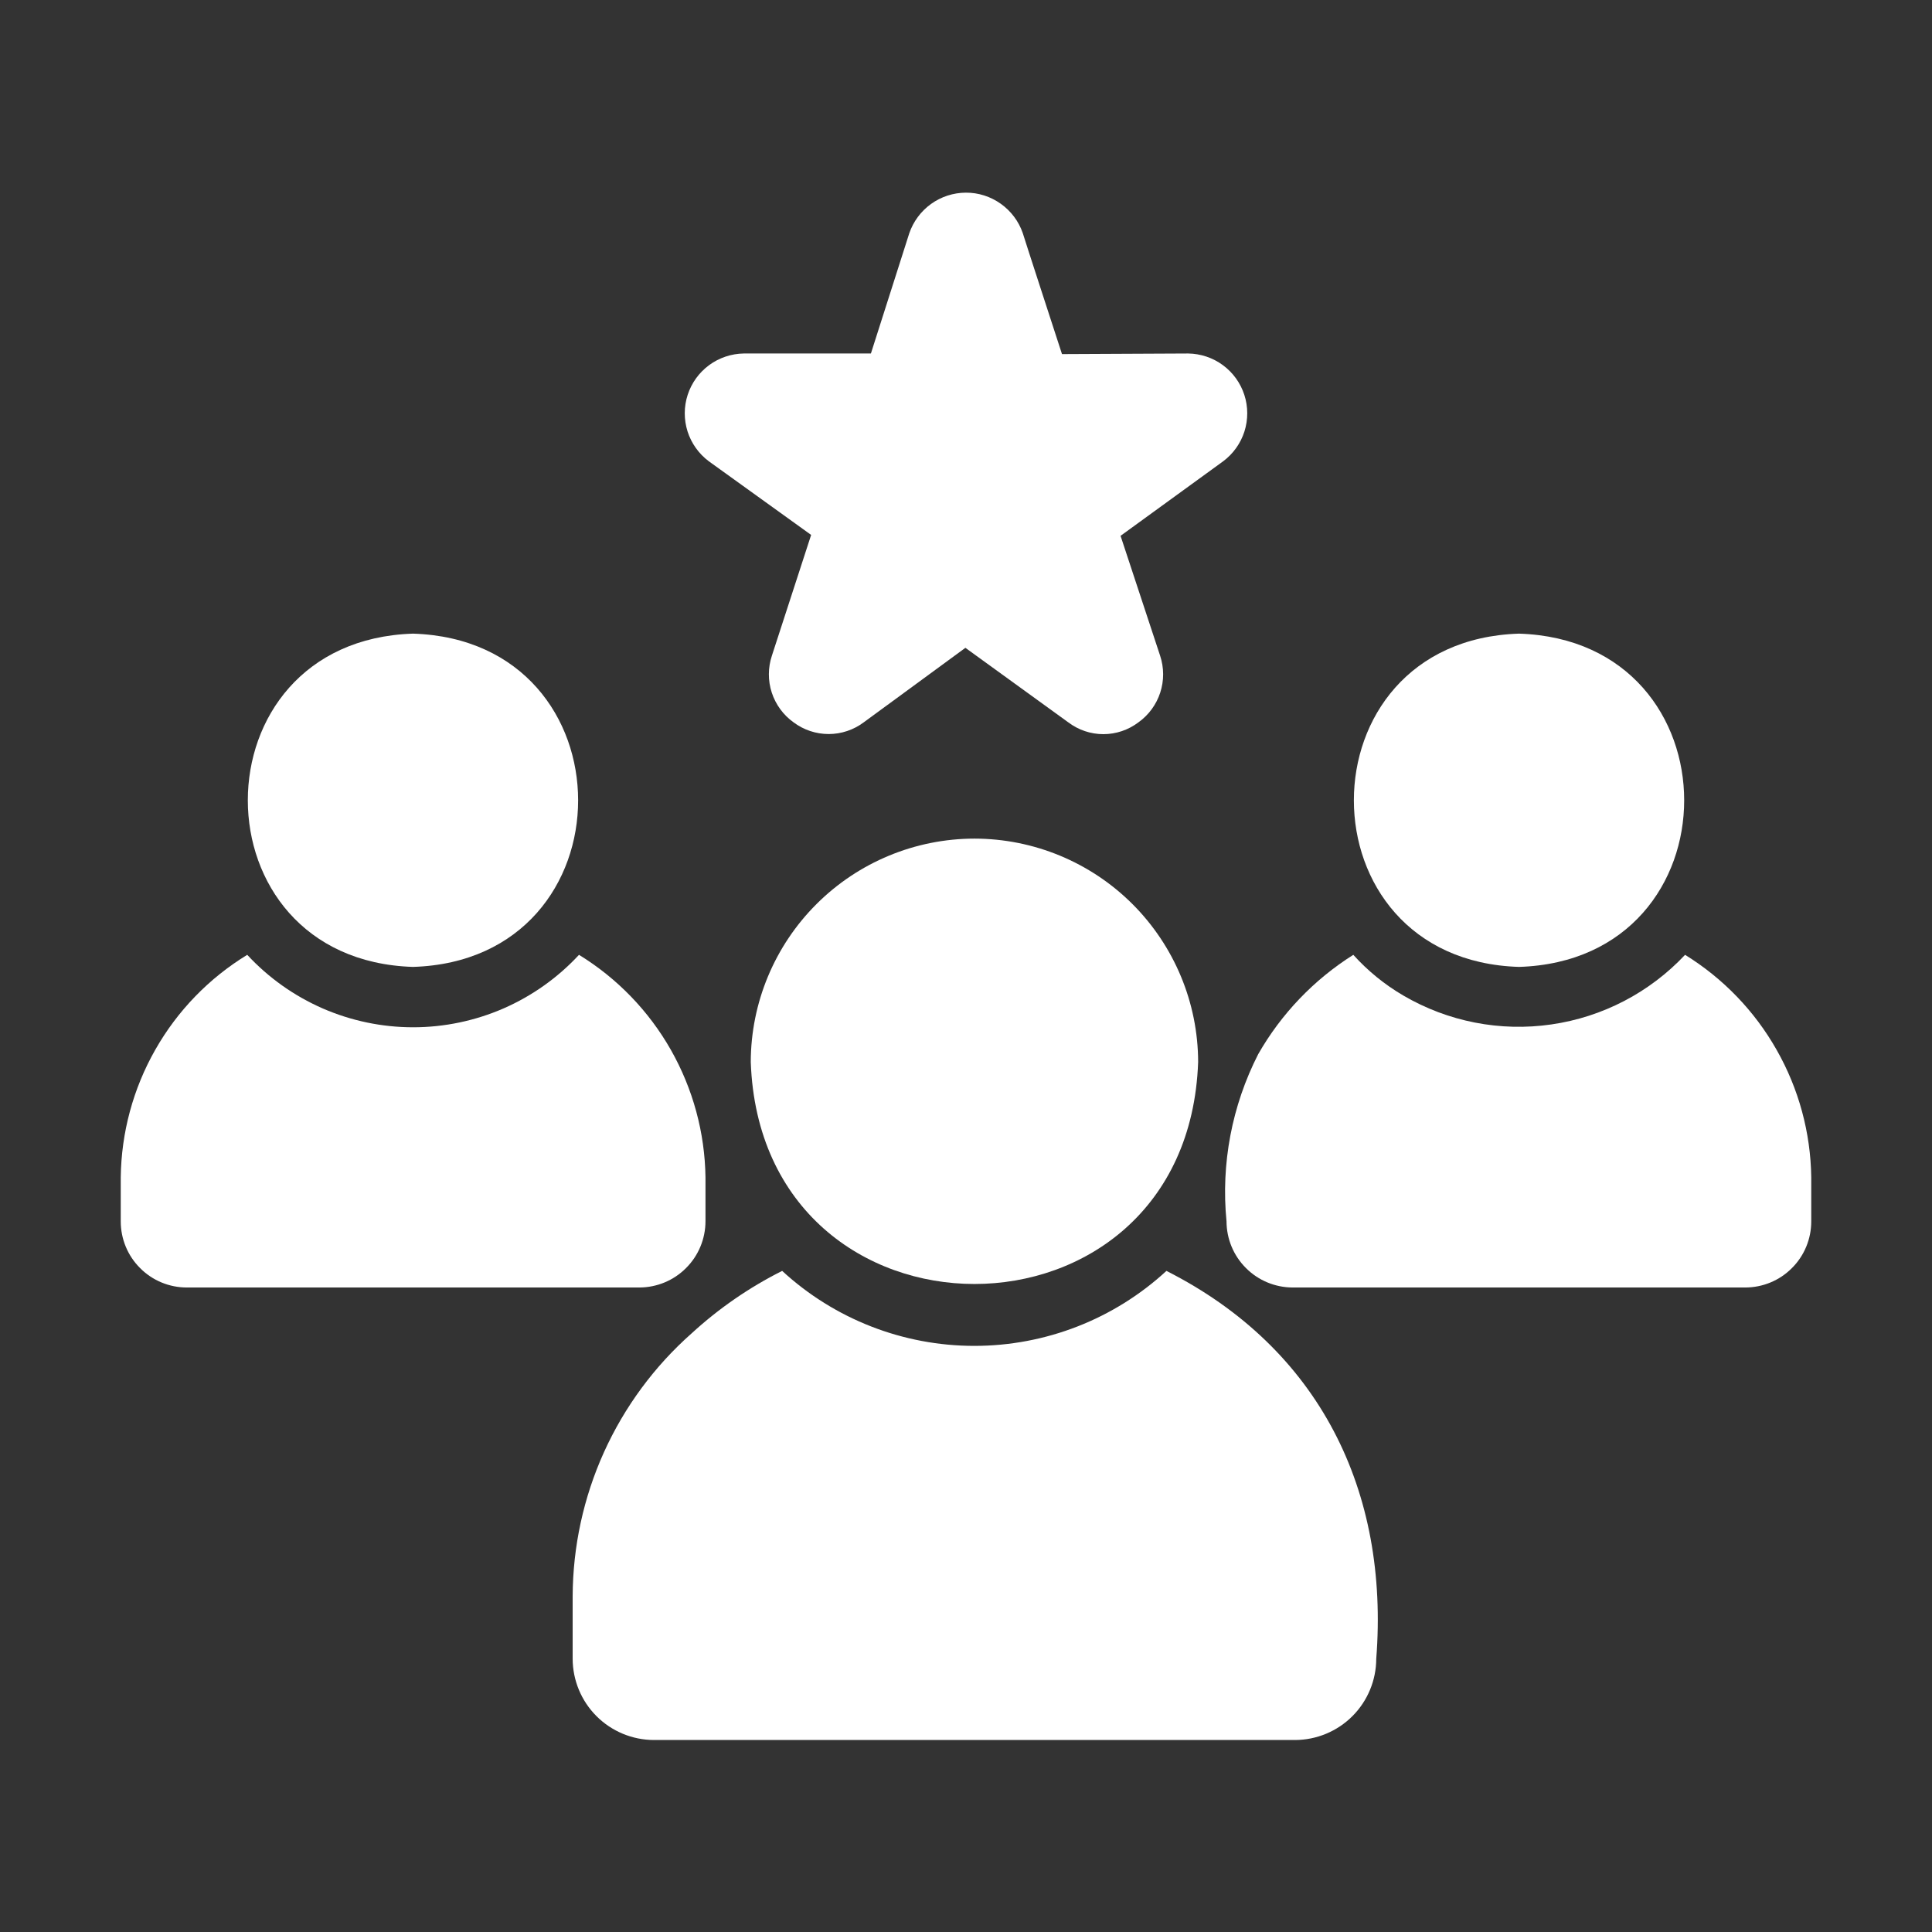
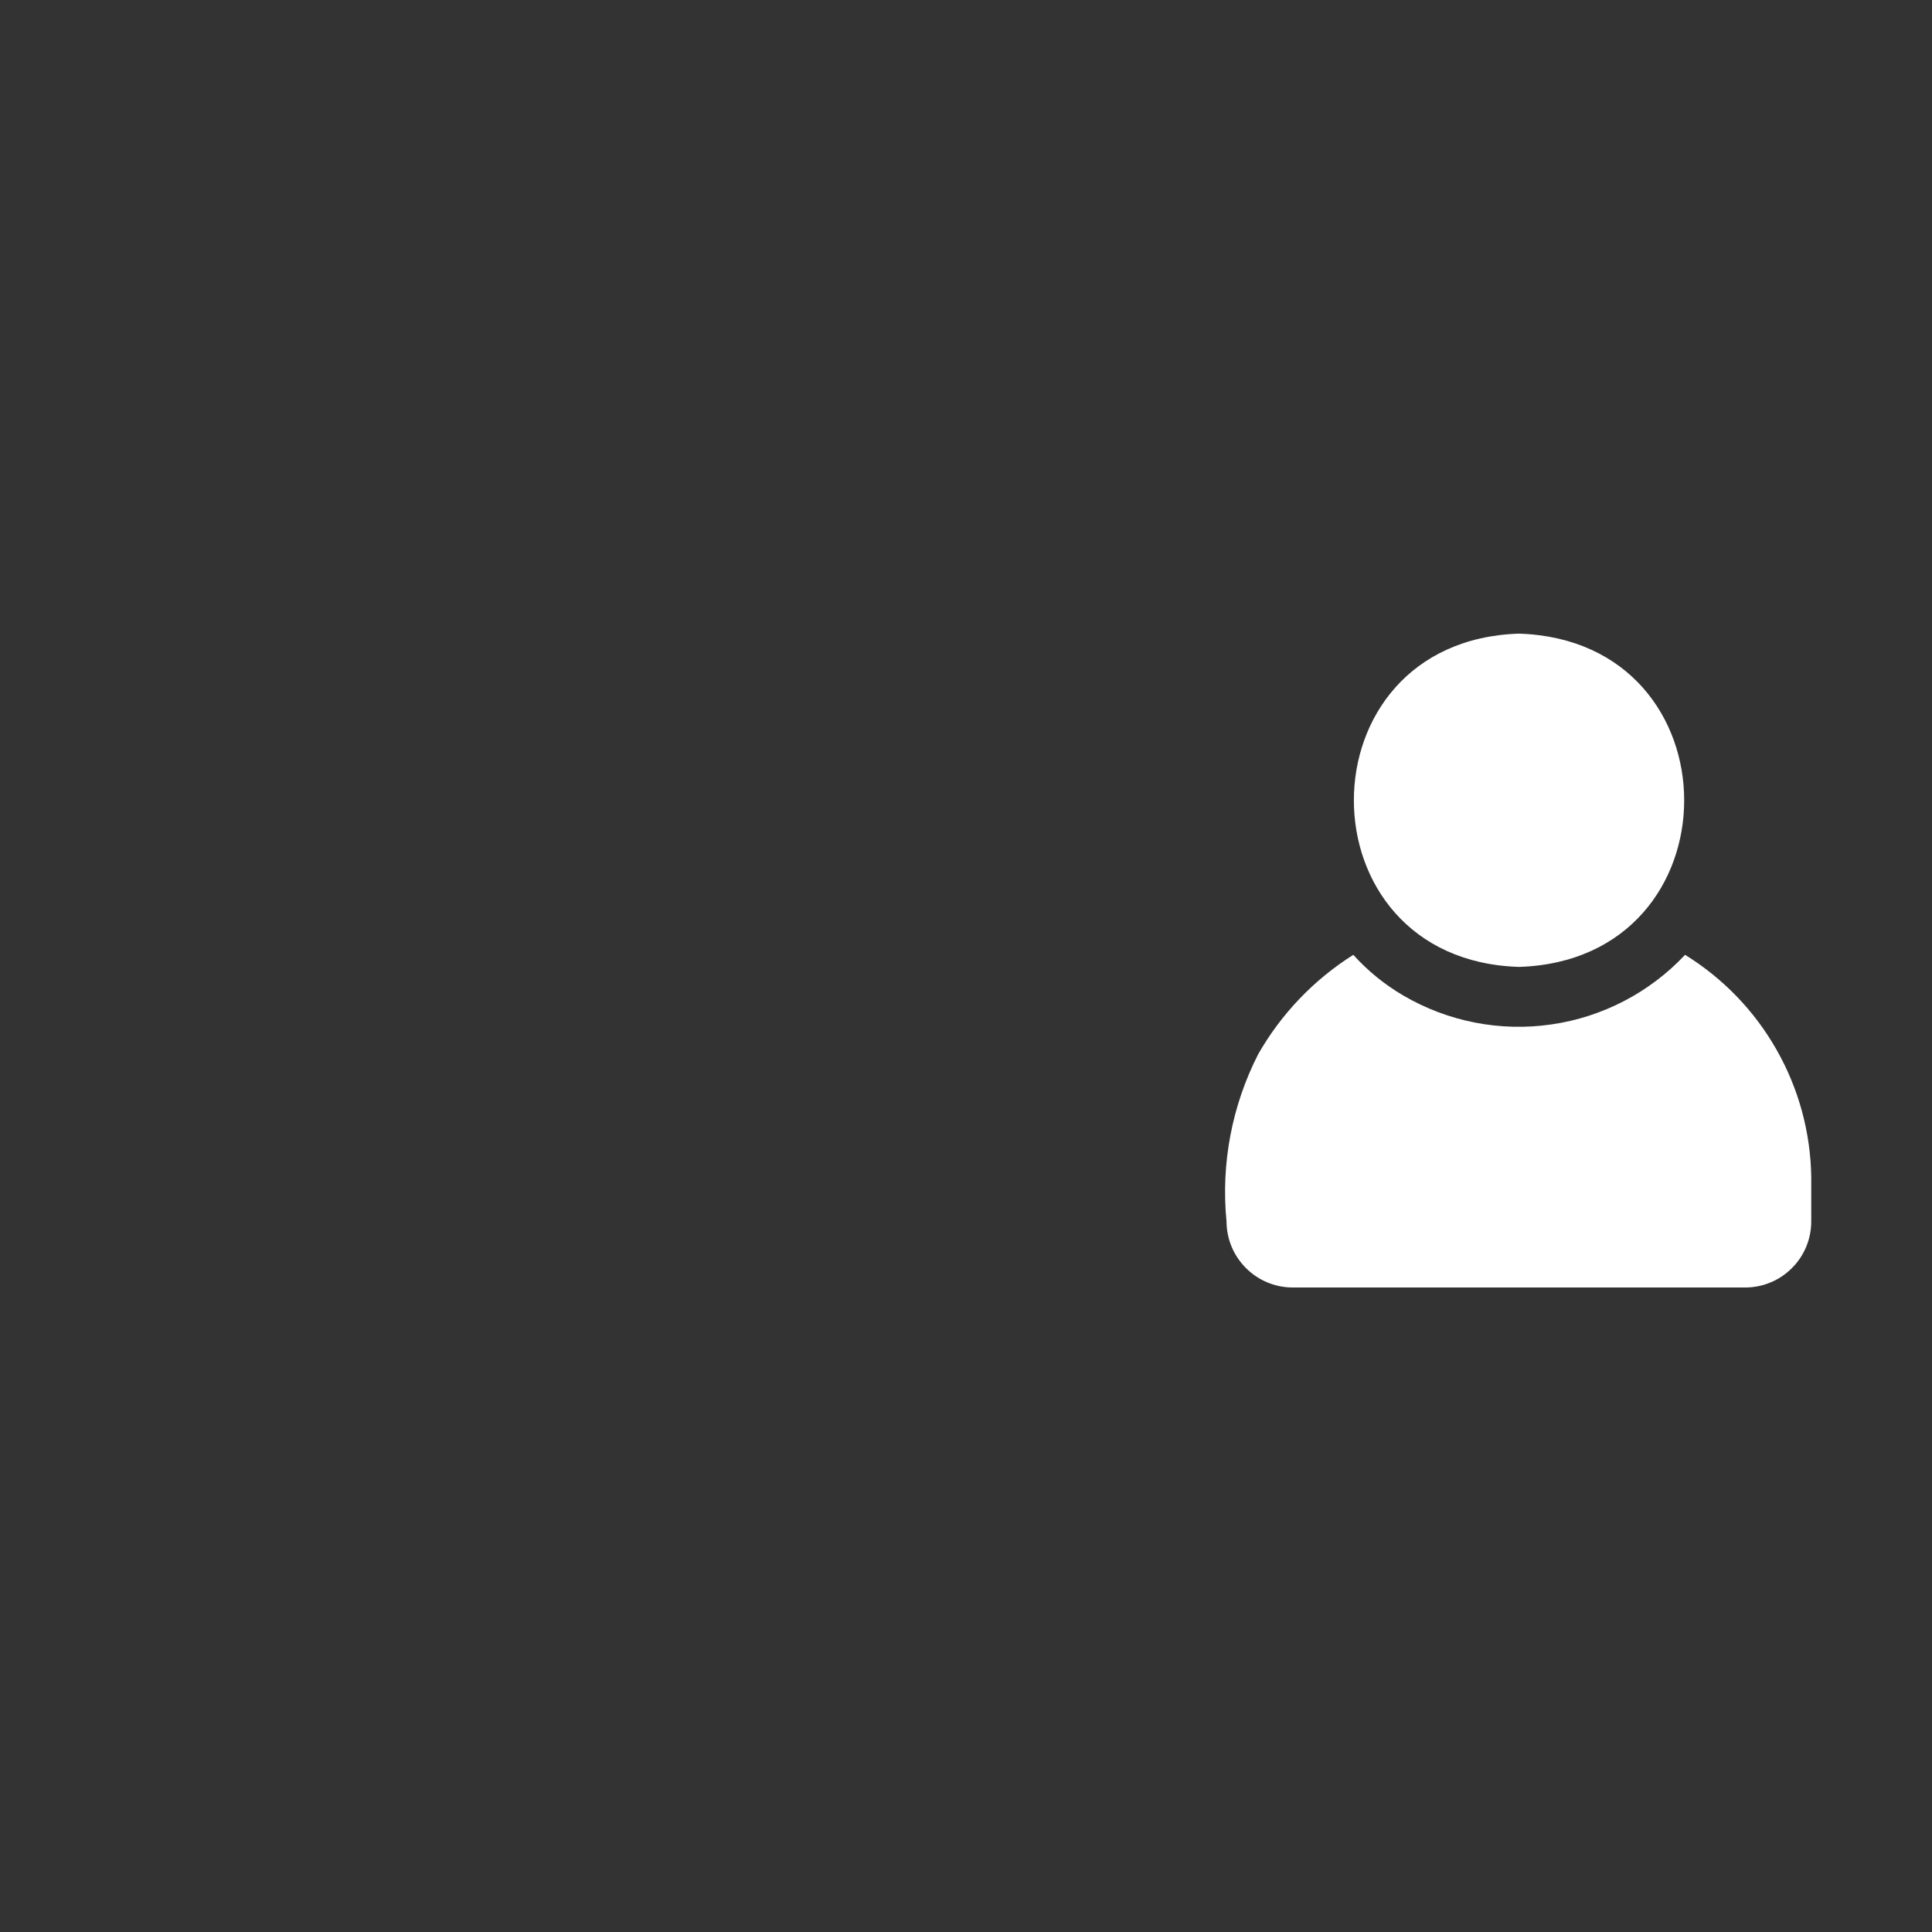
<svg xmlns="http://www.w3.org/2000/svg" width="32" height="32" viewBox="0 0 32 32" fill="none">
  <rect x="0" y="0" width="32" height="32" fill="#333333" stroke="none" />
-   <path d="M19.32 21.05C18.453 21.849 17.317 22.292 16.138 22.292C14.959 22.292 13.822 21.849 12.955 21.05C12.409 21.324 11.905 21.672 11.455 22.085C10.838 22.631 10.344 23.301 10.004 24.052C9.665 24.802 9.488 25.616 9.485 26.44V27.475C9.486 27.831 9.628 28.173 9.88 28.425C10.132 28.677 10.474 28.819 10.83 28.82H21.45C21.806 28.819 22.148 28.677 22.4 28.425C22.652 28.173 22.794 27.831 22.795 27.475C23.012 24.699 21.859 22.335 19.32 21.05Z" fill="white" />
-   <path d="M16.14 13.89C15.159 13.891 14.217 14.281 13.523 14.975C12.829 15.668 12.437 16.608 12.435 17.59C12.61 22.493 19.671 22.492 19.845 17.59C19.843 16.608 19.451 15.668 18.757 14.974C18.063 14.281 17.122 13.891 16.14 13.89Z" fill="white" />
  <path d="M27.91 15.815C27.324 16.439 26.543 16.846 25.695 16.968C24.848 17.091 23.984 16.922 23.245 16.49C22.935 16.309 22.655 16.081 22.415 15.815C21.763 16.226 21.222 16.791 20.84 17.46C20.404 18.314 20.221 19.276 20.315 20.23C20.316 20.52 20.431 20.798 20.637 21.003C20.842 21.209 21.12 21.324 21.41 21.325H28.905C29.049 21.325 29.191 21.297 29.324 21.242C29.457 21.187 29.578 21.106 29.679 21.004C29.781 20.903 29.862 20.782 29.917 20.649C29.972 20.516 30 20.374 30 20.23V19.5C29.99 18.759 29.793 18.034 29.427 17.39C29.062 16.745 28.54 16.204 27.91 15.815Z" fill="white" />
  <path d="M25.16 16.015C28.807 15.9 28.807 10.613 25.16 10.495C21.512 10.61 21.513 15.904 25.16 16.015Z" fill="white" />
-   <path d="M11.685 20.23V19.5C11.675 18.759 11.477 18.033 11.111 17.388C10.745 16.744 10.222 16.203 9.59 15.815C9.239 16.194 8.814 16.495 8.342 16.702C7.869 16.908 7.358 17.015 6.843 17.015C6.327 17.015 5.816 16.908 5.343 16.702C4.871 16.495 4.446 16.194 4.095 15.815C3.462 16.201 2.938 16.742 2.572 17.387C2.205 18.032 2.009 18.759 2 19.5V20.23C2 20.374 2.028 20.516 2.083 20.649C2.138 20.782 2.219 20.903 2.321 21.004C2.422 21.106 2.543 21.187 2.676 21.242C2.809 21.297 2.951 21.325 3.095 21.325H10.59C10.88 21.324 11.158 21.209 11.363 21.003C11.569 20.798 11.684 20.52 11.685 20.23Z" fill="white" />
-   <path d="M6.84 16.015C10.488 15.903 10.487 10.61 6.84 10.495C3.192 10.613 3.194 15.9 6.84 16.015Z" fill="white" />
-   <path d="M11.74 7.64L13.435 8.86L12.785 10.86C12.719 11.059 12.718 11.273 12.783 11.472C12.848 11.671 12.975 11.844 13.145 11.965C13.312 12.09 13.516 12.158 13.725 12.158C13.934 12.158 14.138 12.09 14.305 11.965L15.99 10.73L17.695 11.965C17.862 12.091 18.066 12.16 18.275 12.16C18.485 12.16 18.688 12.091 18.855 11.965C19.025 11.844 19.152 11.671 19.217 11.472C19.282 11.273 19.281 11.059 19.215 10.86L18.56 8.875L20.26 7.64C20.426 7.516 20.549 7.343 20.612 7.146C20.674 6.949 20.674 6.737 20.61 6.54C20.546 6.343 20.422 6.171 20.255 6.048C20.088 5.925 19.887 5.858 19.68 5.855L17.59 5.865C17.589 5.861 16.938 3.864 16.94 3.86C16.872 3.664 16.745 3.495 16.576 3.375C16.407 3.255 16.205 3.19 15.998 3.191C15.791 3.192 15.589 3.257 15.421 3.378C15.253 3.499 15.127 3.669 15.06 3.865L14.425 5.855H12.32C12.113 5.858 11.912 5.925 11.745 6.048C11.578 6.171 11.454 6.343 11.39 6.54C11.326 6.737 11.326 6.949 11.388 7.146C11.451 7.343 11.574 7.516 11.74 7.64Z" fill="white" />
</svg>